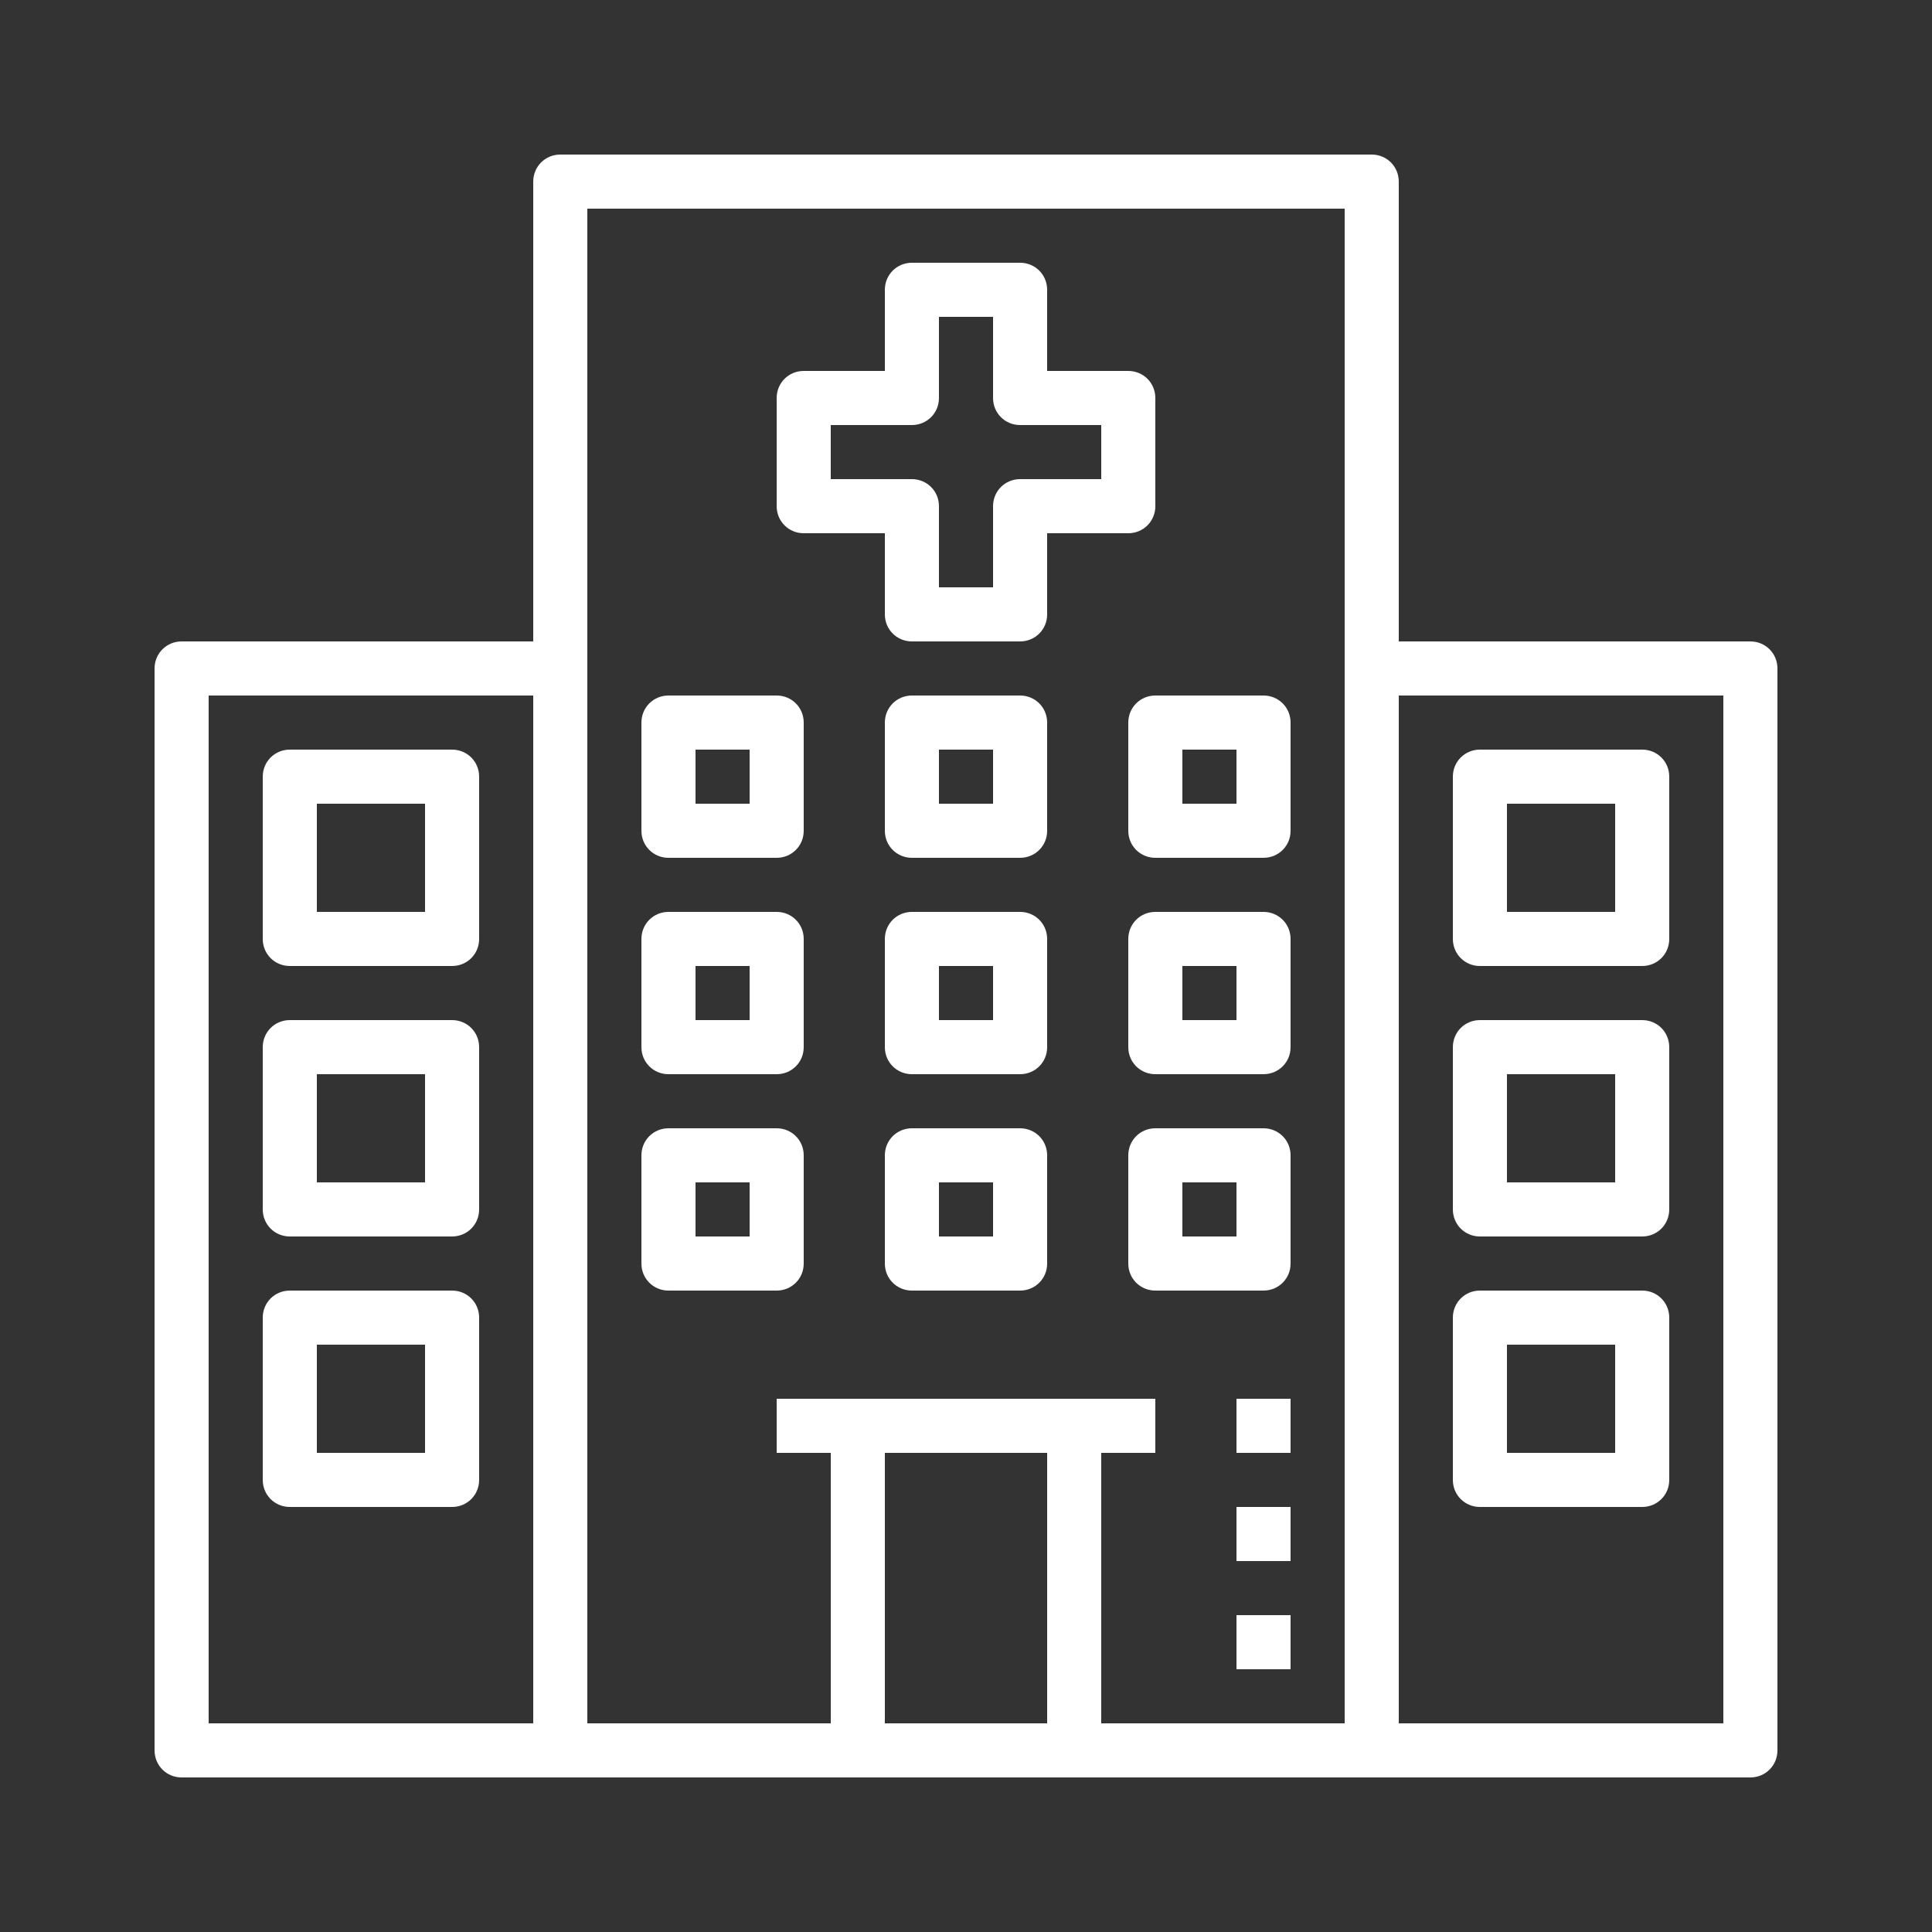
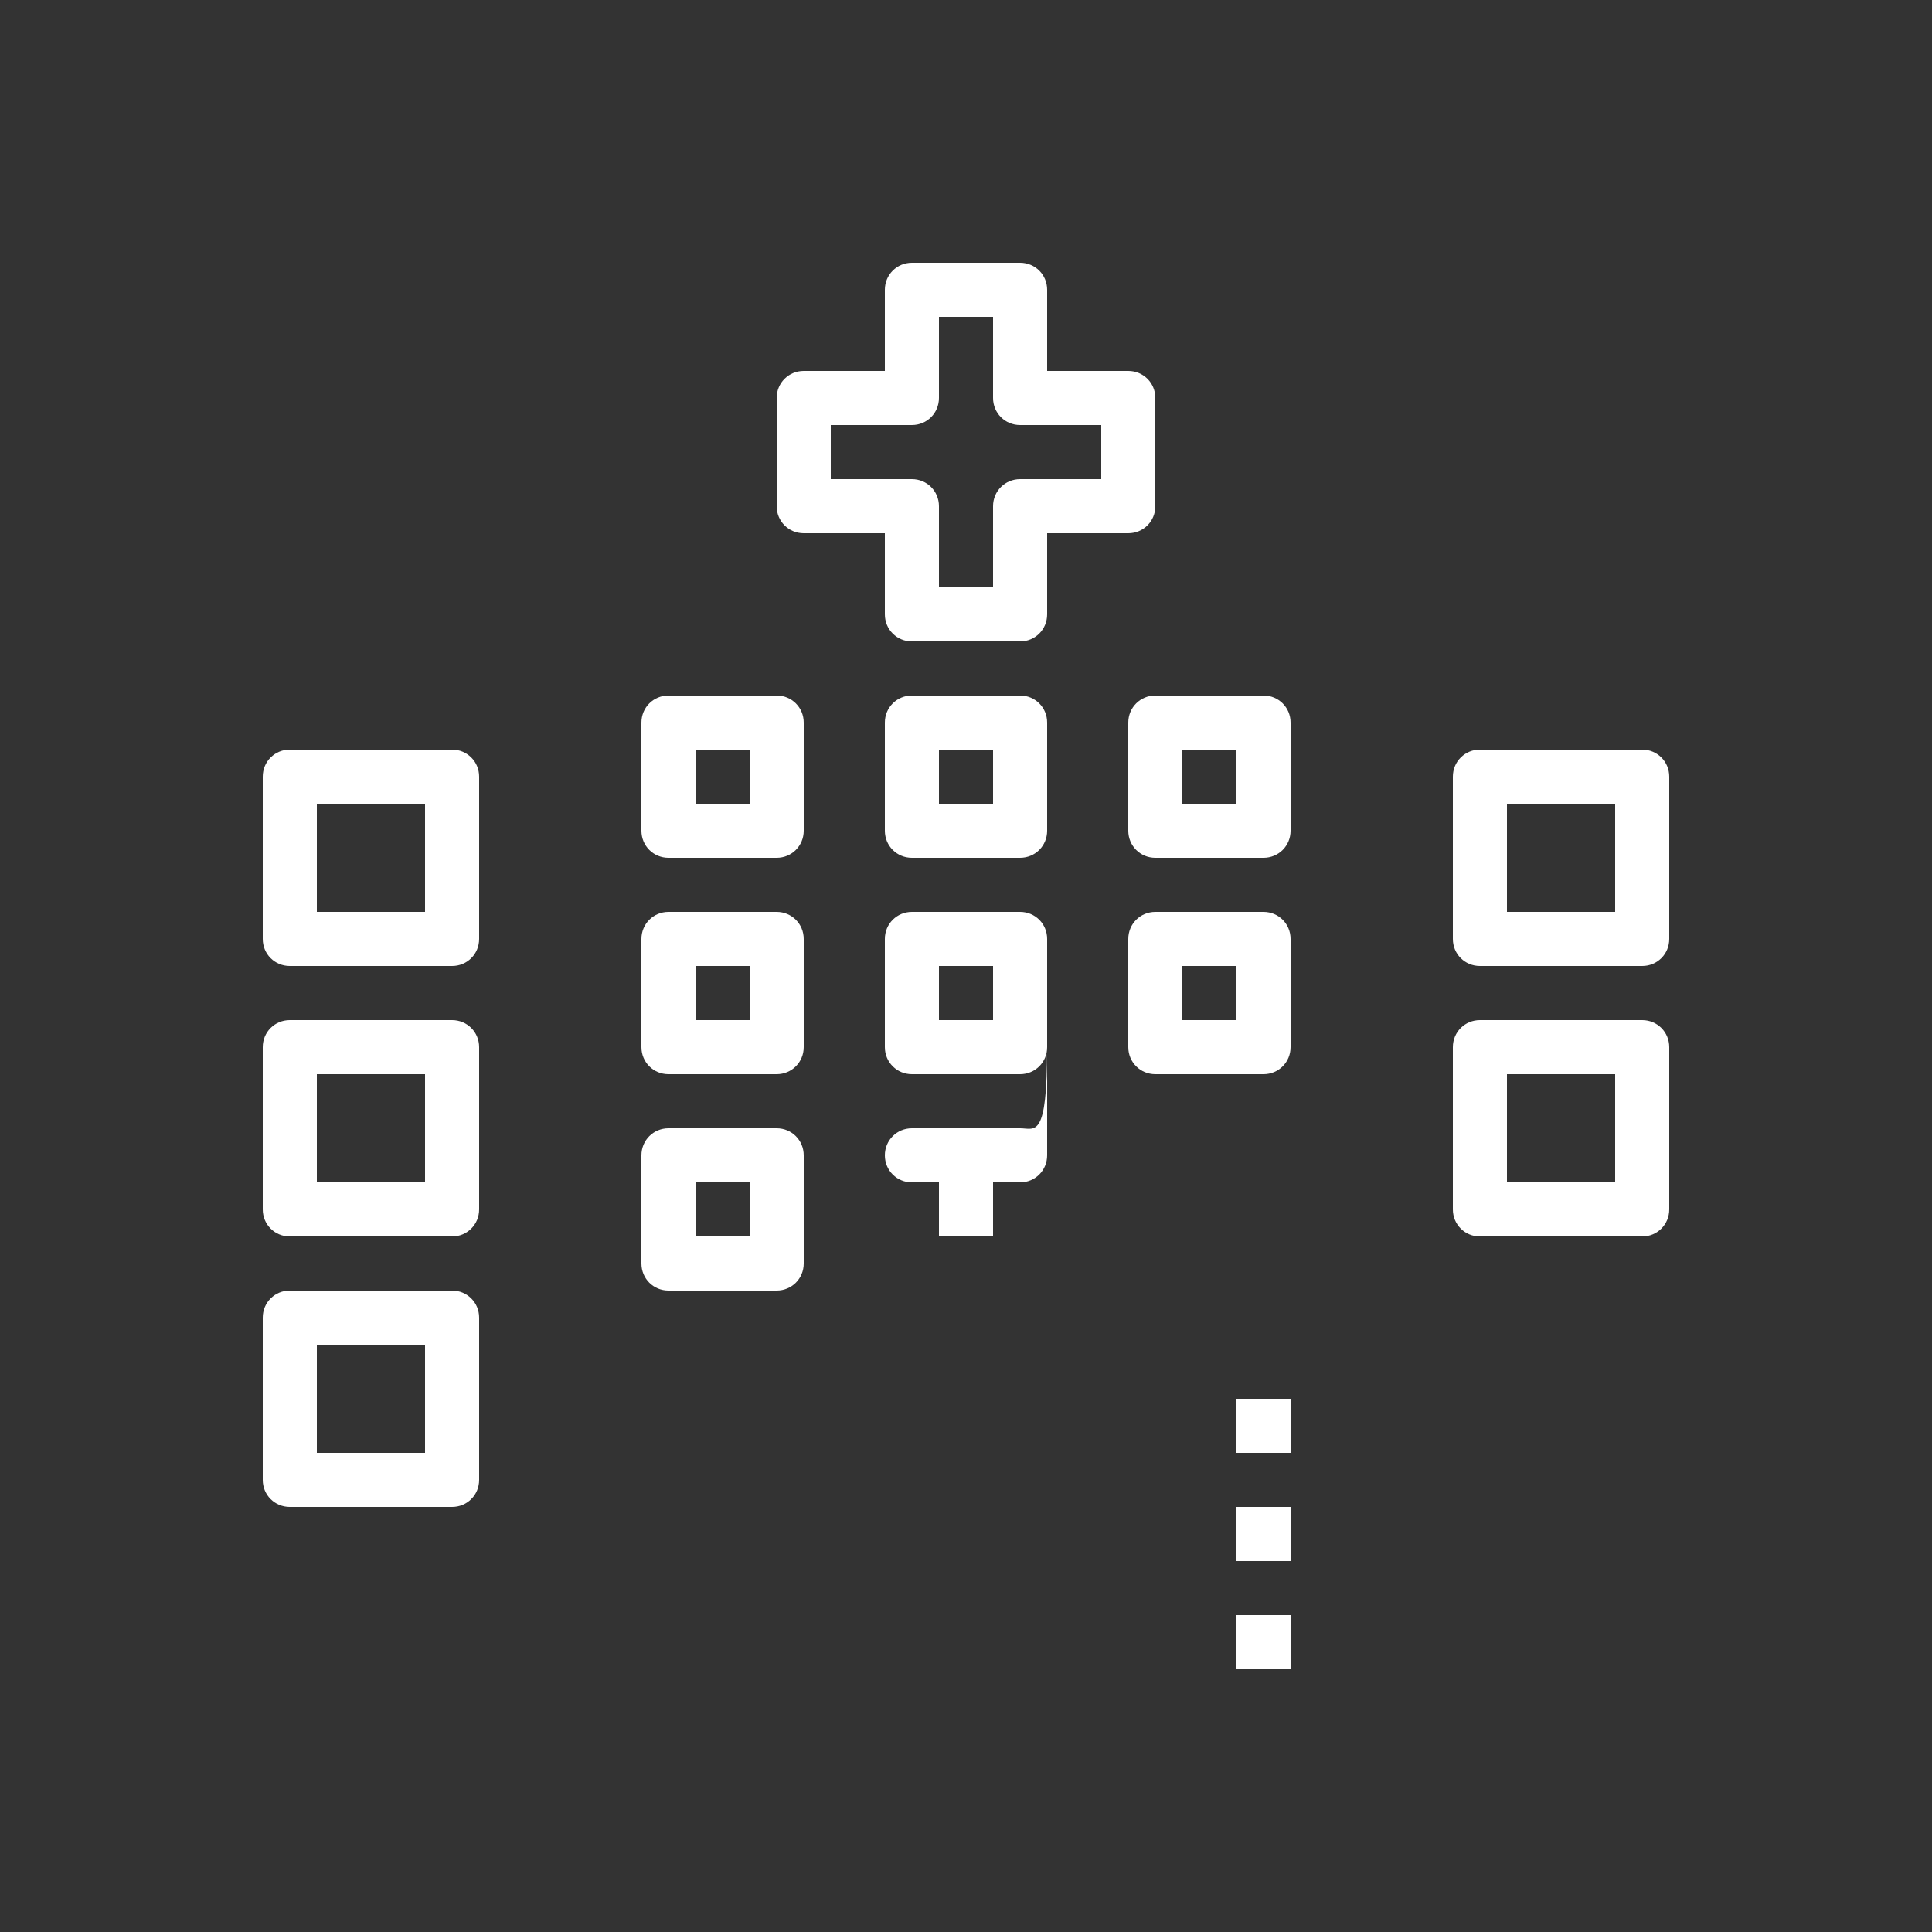
<svg xmlns="http://www.w3.org/2000/svg" version="1.1" x="0px" y="0px" viewBox="0 0 500 500" style="enable-background:new 0 0 500 500;" xml:space="preserve">
  <rect x="0" y="0" width="500" height="500" fill="#333333" stroke="none" />
  <style type="text/css">
	.st0{display:none;}
	.st1{display:inline;fill:#919188;}
	.st2{display:inline;}
	.st3{fill:#FFFFFF;}
	.st4{fill-rule:evenodd;clip-rule:evenodd;fill:#FFFFFF;}
	.st5{fill:#22B573;}
</style>
  <g id="Livello_2" class="st0">
    <rect x="4" y="0.4" class="st1" width="500.4" height="499.6" />
-     <rect x="4" y="0.4" class="st1" width="500.4" height="499.6" />
  </g>
  <g id="Livello_1">
    <g>
-       <path class="st3" d="M453,166h-91V47c0-3.9-3.1-7-7-7H145c-3.9,0-7,3.1-7,7v119H47c-3.9,0-7,3.1-7,7v280c0,3.9,3.1,7,7,7h406    c3.9,0,7-3.1,7-7V173C460,169.1,456.9,166,453,166z M54,180h84v266H54V180z M271,376v70h-42v-70H271z M348,446h-63v-70h14v-14h-98    v14h14v70h-63V54h196V446z M446,446h-84V180h84V446z" />
      <path class="st3" d="M383,250h42c3.9,0,7-3.1,7-7v-42c0-3.9-3.1-7-7-7h-42c-3.9,0-7,3.1-7,7v42C376,246.9,379.1,250,383,250z     M390,208h28v28h-28V208z" />
      <path class="st3" d="M383,320h42c3.9,0,7-3.1,7-7v-42c0-3.9-3.1-7-7-7h-42c-3.9,0-7,3.1-7,7v42C376,316.9,379.1,320,383,320z     M390,278h28v28h-28V278z" />
-       <path class="st3" d="M383,390h42c3.9,0,7-3.1,7-7v-42c0-3.9-3.1-7-7-7h-42c-3.9,0-7,3.1-7,7v42C376,386.9,379.1,390,383,390z     M390,348h28v28h-28V348z" />
      <path class="st3" d="M117,194H75c-3.9,0-7,3.1-7,7v42c0,3.9,3.1,7,7,7h42c3.9,0,7-3.1,7-7v-42C124,197.1,120.9,194,117,194z     M110,236H82v-28h28V236z" />
      <path class="st3" d="M173,222h28c3.9,0,7-3.1,7-7v-28c0-3.9-3.1-7-7-7h-28c-3.9,0-7,3.1-7,7v28C166,218.9,169.1,222,173,222z     M180,194h14v14h-14V194z" />
      <path class="st3" d="M264,180h-28c-3.9,0-7,3.1-7,7v28c0,3.9,3.1,7,7,7h28c3.9,0,7-3.1,7-7v-28C271,183.1,267.9,180,264,180z     M257,208h-14v-14h14V208z" />
      <path class="st3" d="M292,187v28c0,3.9,3.1,7,7,7h28c3.9,0,7-3.1,7-7v-28c0-3.9-3.1-7-7-7h-28C295.1,180,292,183.1,292,187z     M306,194h14v14h-14V194z" />
      <path class="st3" d="M173,278h28c3.9,0,7-3.1,7-7v-28c0-3.9-3.1-7-7-7h-28c-3.9,0-7,3.1-7,7v28C166,274.9,169.1,278,173,278z     M180,250h14v14h-14V250z" />
      <path class="st3" d="M264,236h-28c-3.9,0-7,3.1-7,7v28c0,3.9,3.1,7,7,7h28c3.9,0,7-3.1,7-7v-28C271,239.1,267.9,236,264,236z     M257,264h-14v-14h14V264z" />
      <path class="st3" d="M327,236h-28c-3.9,0-7,3.1-7,7v28c0,3.9,3.1,7,7,7h28c3.9,0,7-3.1,7-7v-28C334,239.1,330.9,236,327,236z     M320,264h-14v-14h14V264z" />
      <path class="st3" d="M173,334h28c3.9,0,7-3.1,7-7v-28c0-3.9-3.1-7-7-7h-28c-3.9,0-7,3.1-7,7v28C166,330.9,169.1,334,173,334z     M180,306h14v14h-14V306z" />
-       <path class="st3" d="M264,292h-28c-3.9,0-7,3.1-7,7v28c0,3.9,3.1,7,7,7h28c3.9,0,7-3.1,7-7v-28C271,295.1,267.9,292,264,292z     M257,320h-14v-14h14V320z" />
-       <path class="st3" d="M327,292h-28c-3.9,0-7,3.1-7,7v28c0,3.9,3.1,7,7,7h28c3.9,0,7-3.1,7-7v-28C334,295.1,330.9,292,327,292z     M320,320h-14v-14h14V320z" />
+       <path class="st3" d="M264,292h-28c-3.9,0-7,3.1-7,7c0,3.9,3.1,7,7,7h28c3.9,0,7-3.1,7-7v-28C271,295.1,267.9,292,264,292z     M257,320h-14v-14h14V320z" />
      <path class="st3" d="M117,264H75c-3.9,0-7,3.1-7,7v42c0,3.9,3.1,7,7,7h42c3.9,0,7-3.1,7-7v-42C124,267.1,120.9,264,117,264z     M110,306H82v-28h28V306z" />
      <path class="st3" d="M117,334H75c-3.9,0-7,3.1-7,7v42c0,3.9,3.1,7,7,7h42c3.9,0,7-3.1,7-7v-42C124,337.1,120.9,334,117,334z     M110,376H82v-28h28V376z" />
      <path class="st3" d="M208,138h21v21c0,3.9,3.1,7,7,7h28c3.9,0,7-3.1,7-7v-21h21c3.9,0,7-3.1,7-7v-28c0-3.9-3.1-7-7-7h-21V75    c0-3.9-3.1-7-7-7h-28c-3.9,0-7,3.1-7,7v21h-21c-3.9,0-7,3.1-7,7v28C201,134.9,204.1,138,208,138z M215,110h21c3.9,0,7-3.1,7-7V82    h14v21c0,3.9,3.1,7,7,7h21v14h-21c-3.9,0-7,3.1-7,7v21h-14v-21c0-3.9-3.1-7-7-7h-21V110z" />
      <rect x="320" y="418" class="st3" width="14" height="14" />
      <rect x="320" y="390" class="st3" width="14" height="14" />
      <rect x="320" y="362" class="st3" width="14" height="14" />
    </g>
  </g>
</svg>